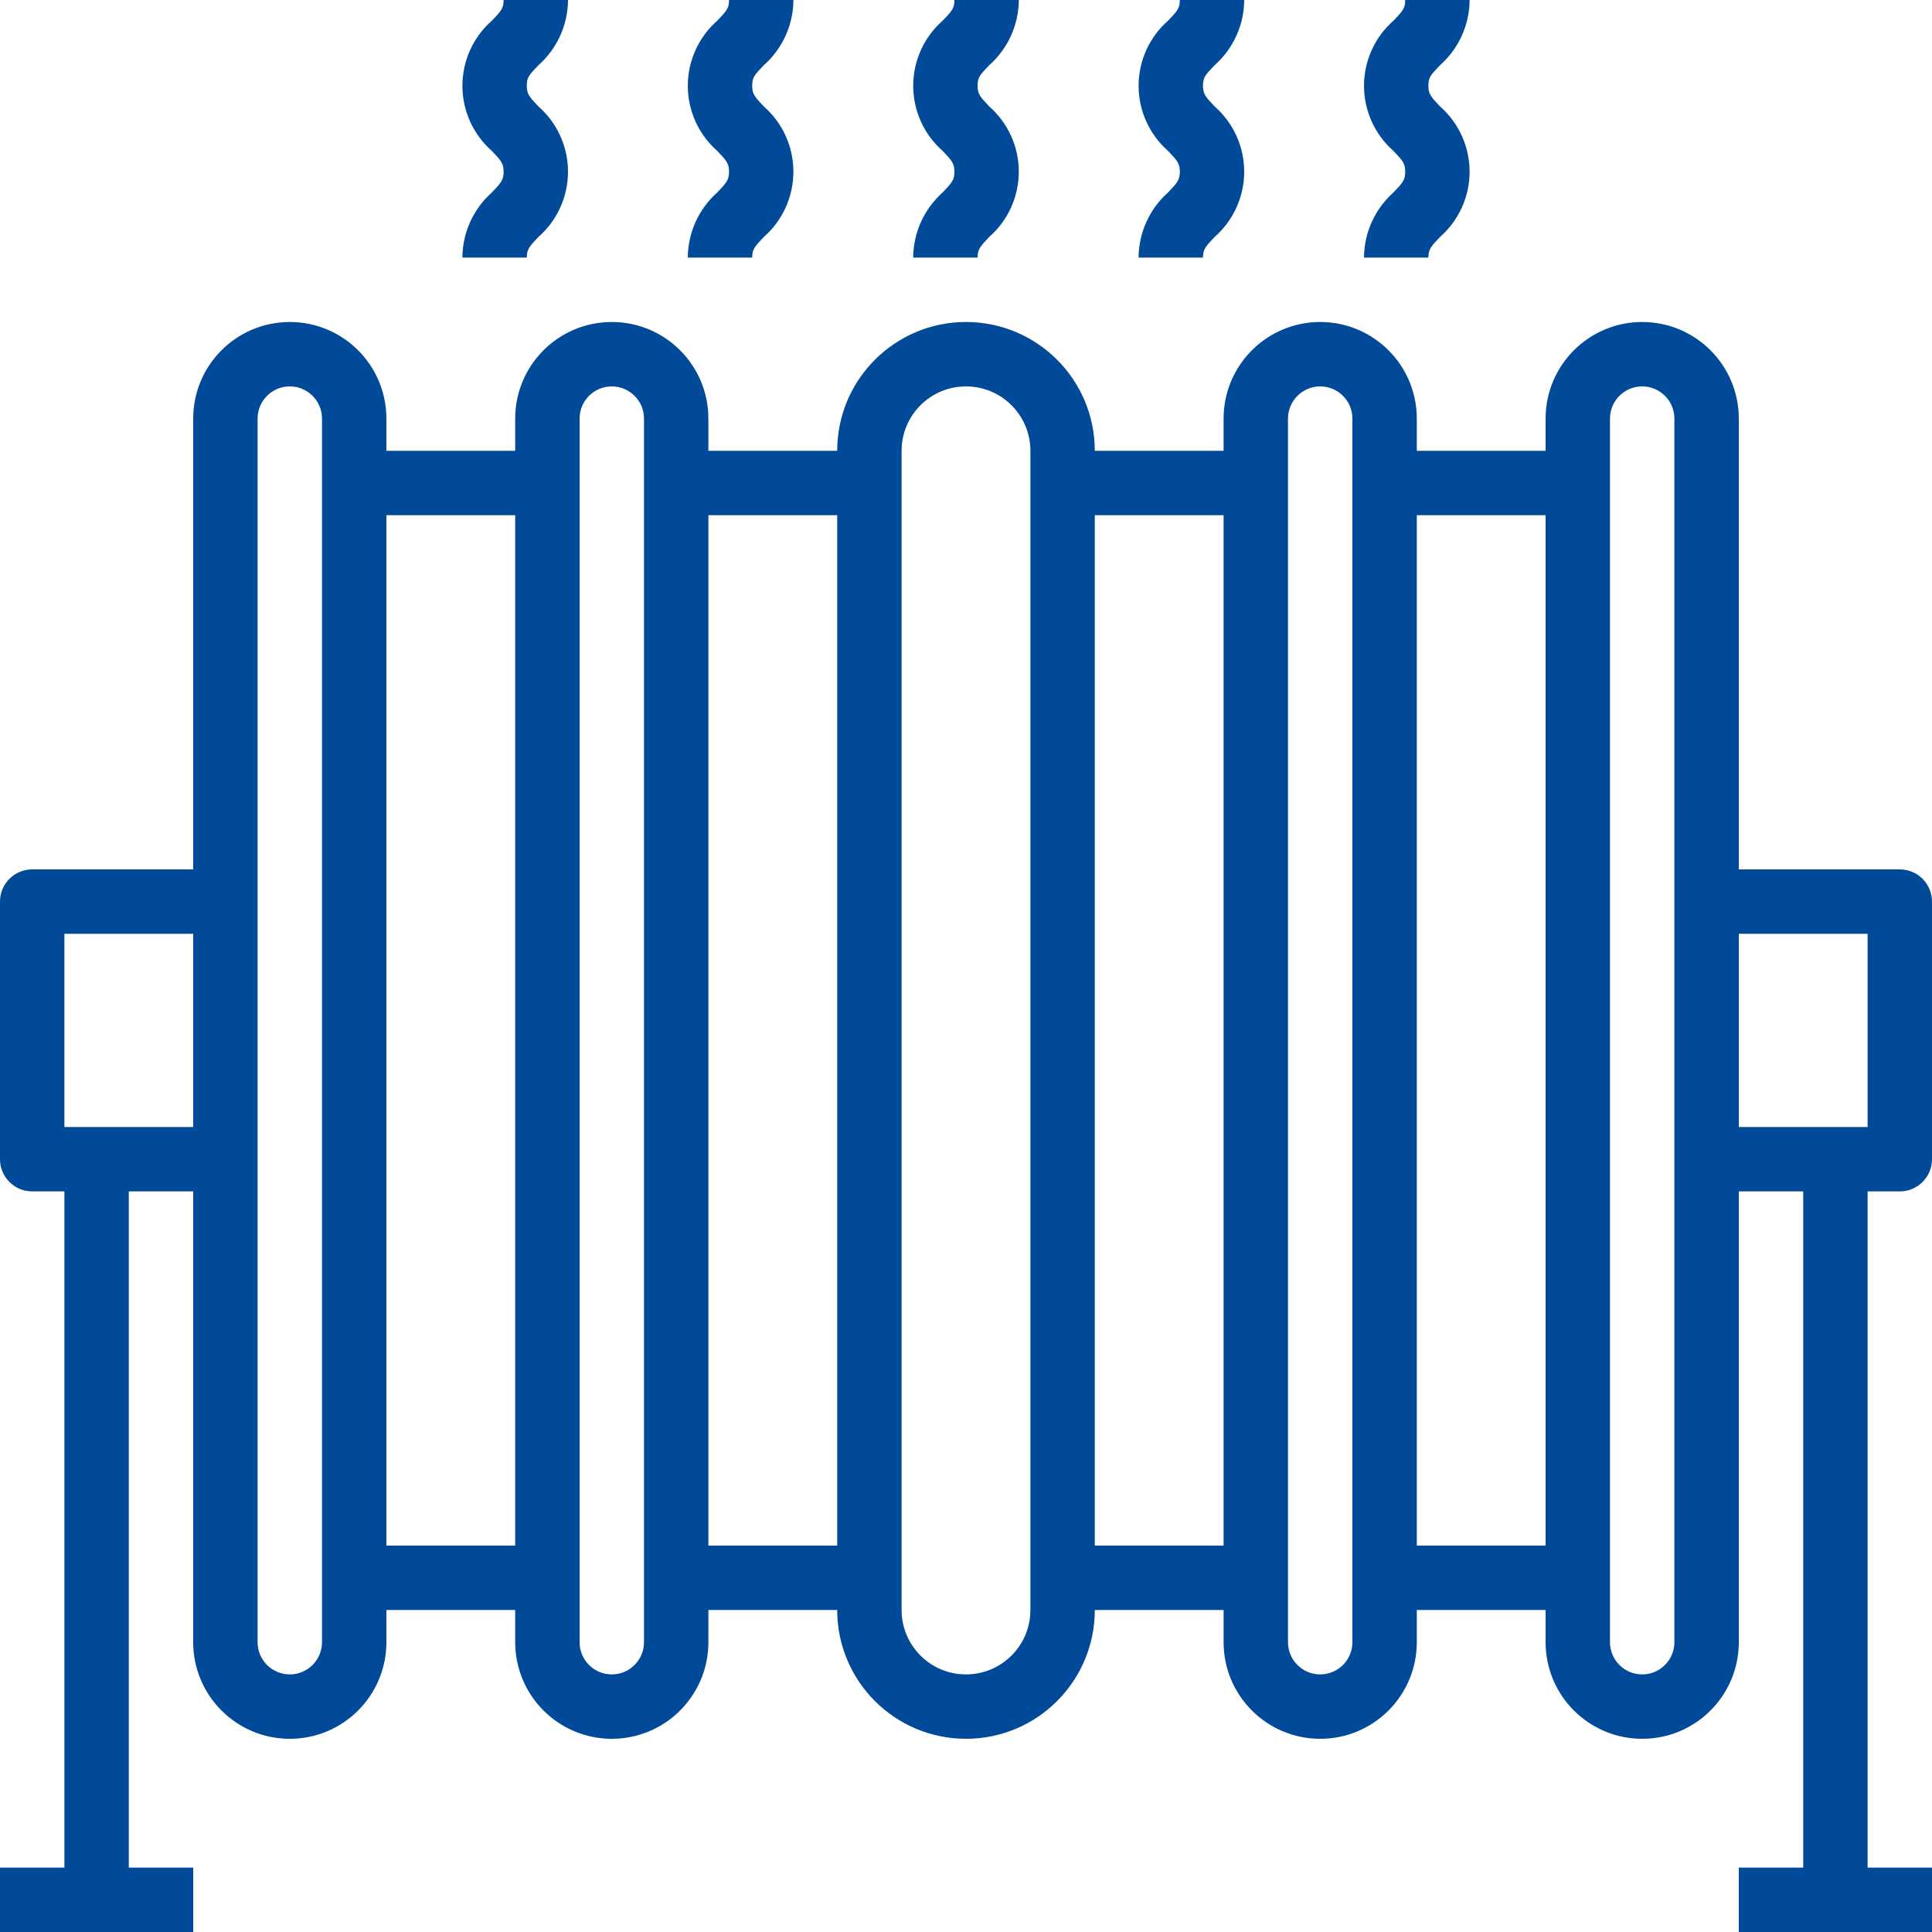
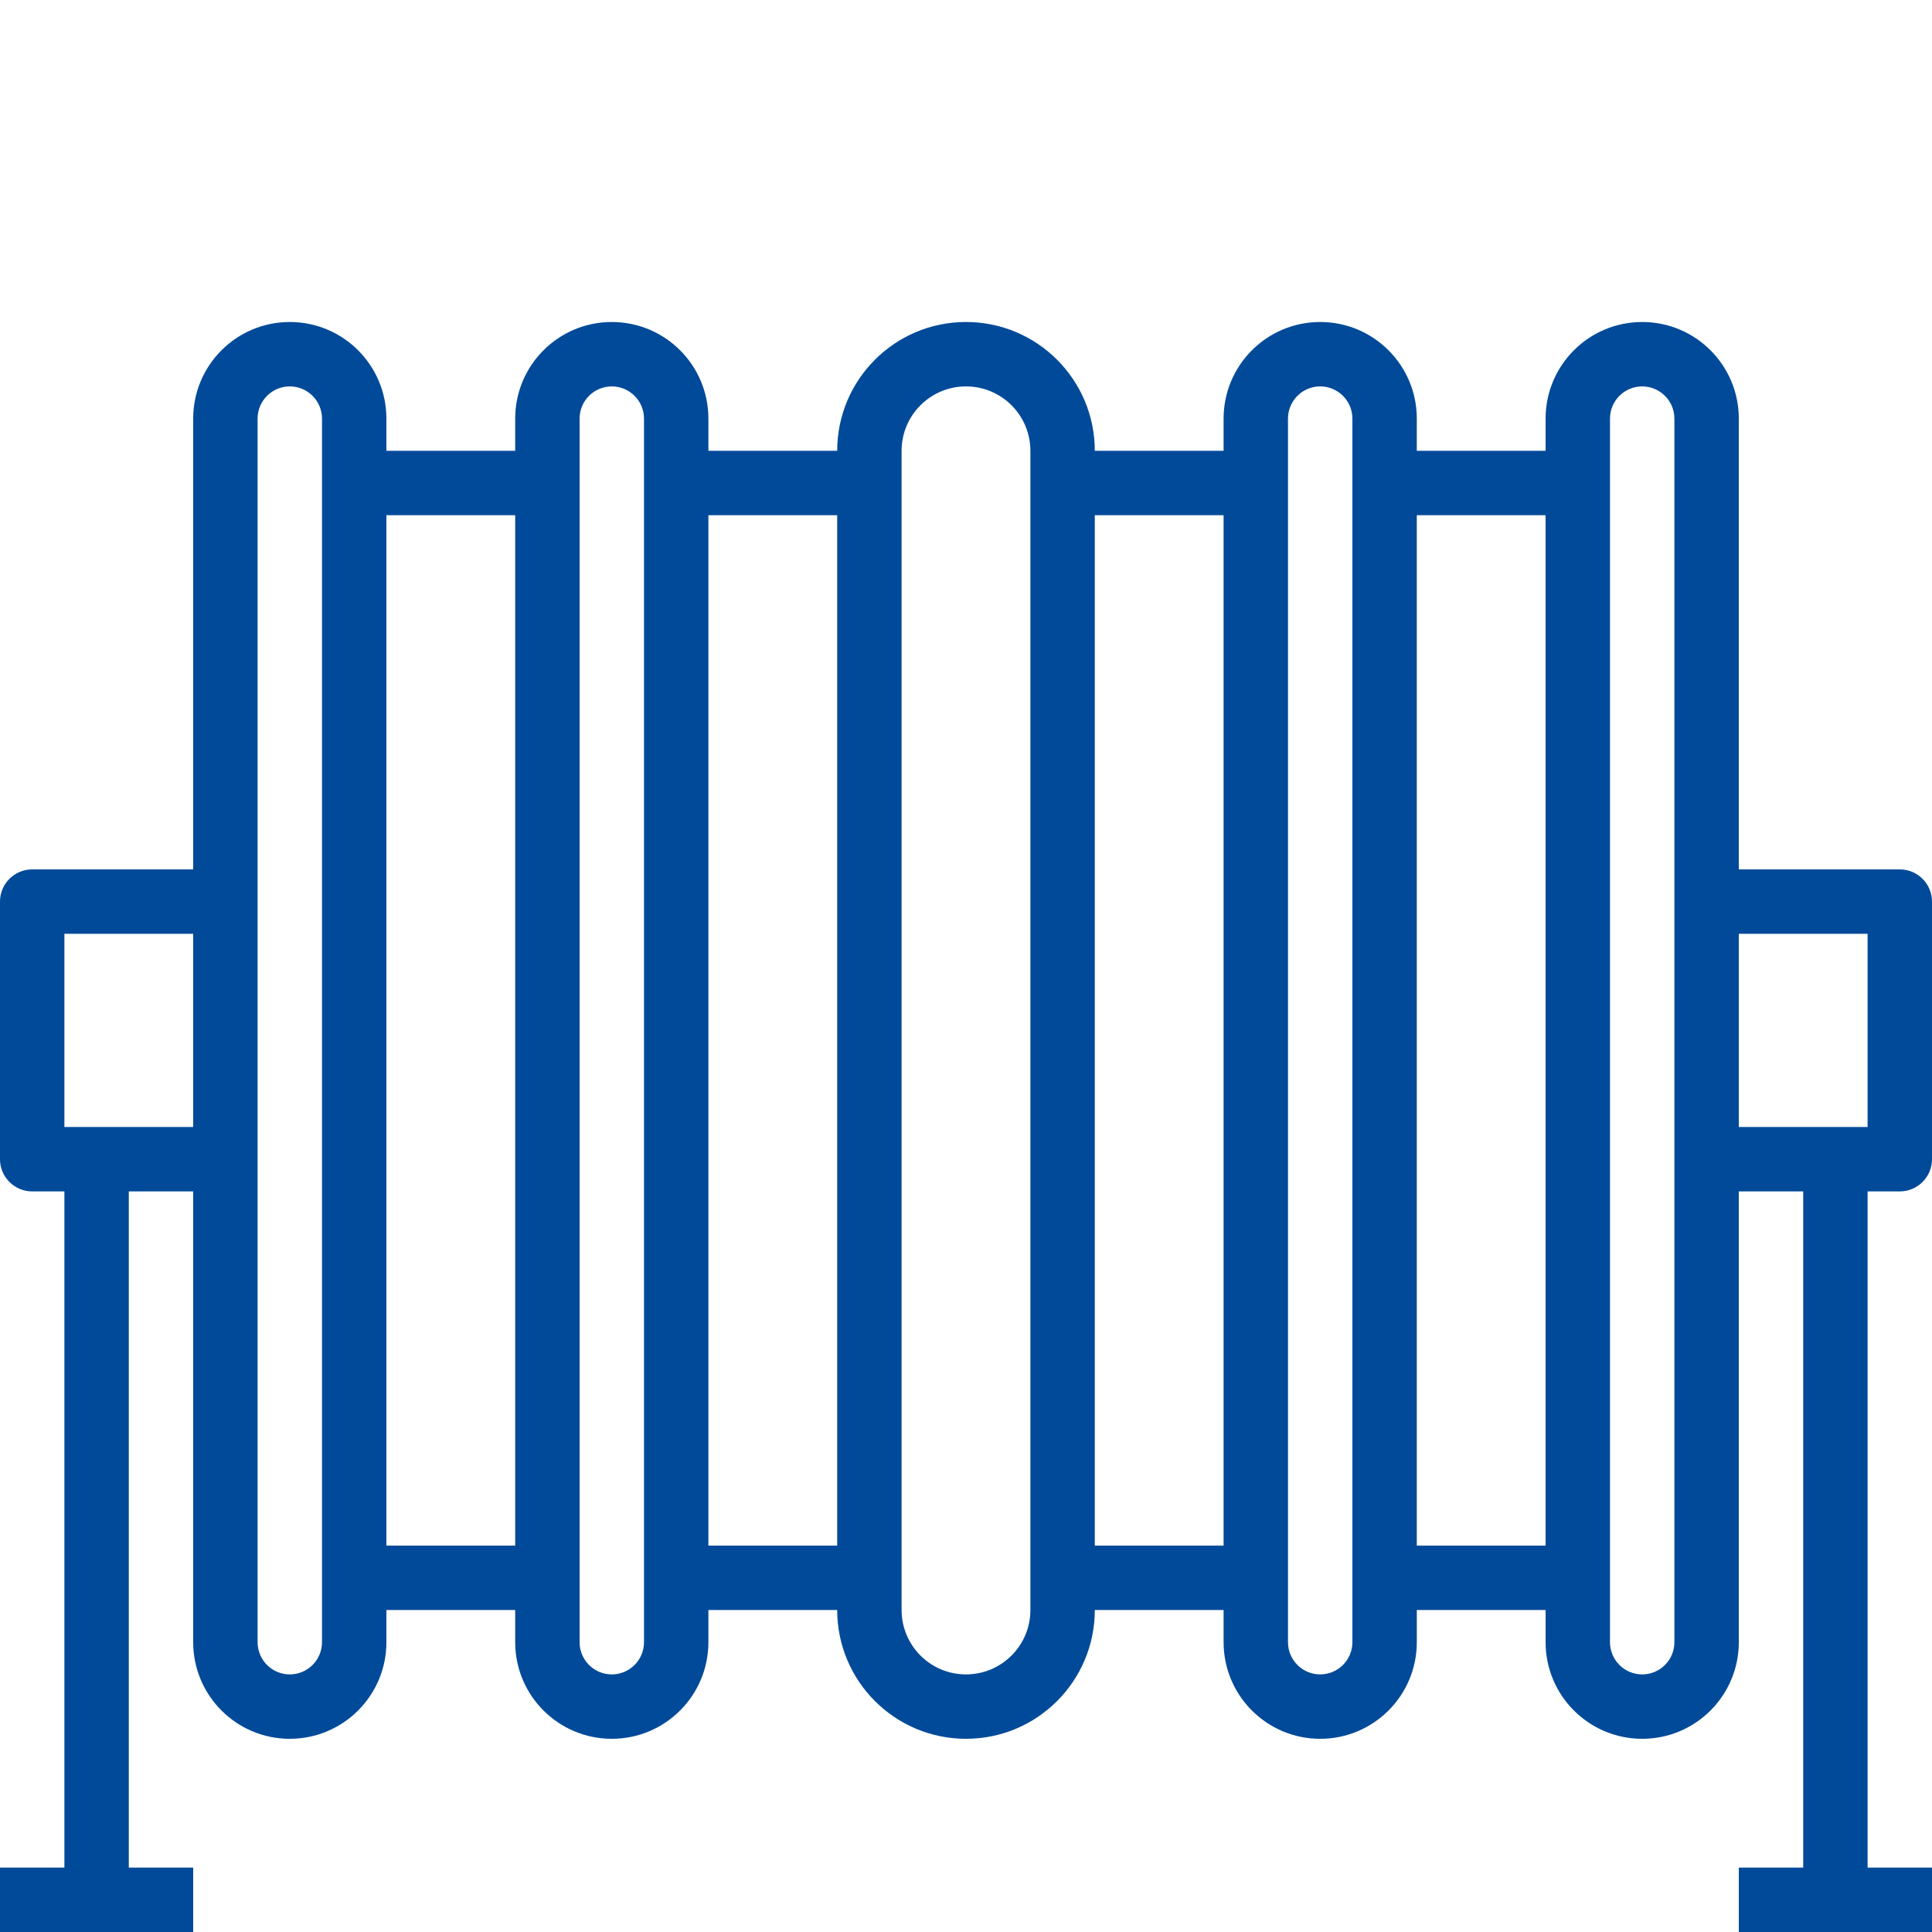
<svg xmlns="http://www.w3.org/2000/svg" height="512px" viewBox="0 0 480 480" width="512px" class="">
  <g>
-     <path d="m226.879 64h16c0-2.031.609-2.742 2.898-5.137 4.664-4.094 7.34-10 7.34-16.207s-2.676-12.113-7.34-16.207c-2.289-2.402-2.898-3.105-2.898-5.137s.48-2.602 2.891-5.113c4.641-4.109 7.316-10 7.352-16.199h-16c0 1.945-.48 2.602-2.898 5.113-4.664 4.09-7.34 9.996-7.34 16.203 0 6.207 2.676 12.113 7.34 16.203 2.289 2.402 2.898 3.105 2.898 5.137s-.609 2.742-2.898 5.137c-4.637 4.113-7.309 10.008-7.344 16.207zm0 0" data-original="#000000" class="active-path" data-old_color="#000000" fill="#004A99" />
-     <path d="m282.879 64h16c0-2.031.609-2.742 2.898-5.137 4.664-4.094 7.34-10 7.34-16.207s-2.676-12.113-7.34-16.207c-2.289-2.402-2.898-3.105-2.898-5.137s.48-2.602 2.891-5.113c4.641-4.109 7.316-10 7.352-16.199h-16c0 1.945-.48 2.602-2.898 5.113-4.664 4.09-7.34 9.996-7.34 16.203 0 6.207 2.676 12.113 7.34 16.203 2.289 2.402 2.898 3.105 2.898 5.137s-.609 2.742-2.898 5.137c-4.637 4.113-7.309 10.008-7.344 16.207zm0 0" data-original="#000000" class="active-path" data-old_color="#000000" fill="#004A99" />
-     <path d="m338.879 64h16c0-2.031.609-2.742 2.898-5.137 4.664-4.094 7.34-10 7.34-16.207s-2.676-12.113-7.34-16.207c-2.289-2.402-2.898-3.105-2.898-5.137s.48-2.602 2.891-5.113c4.641-4.109 7.316-10 7.352-16.199h-16c0 1.945-.48 2.602-2.898 5.113-4.664 4.09-7.34 9.996-7.34 16.203 0 6.207 2.676 12.113 7.34 16.203 2.289 2.402 2.898 3.105 2.898 5.137s-.609 2.742-2.898 5.137c-4.637 4.113-7.309 10.008-7.344 16.207zm0 0" data-original="#000000" class="active-path" data-old_color="#000000" fill="#004A99" />
-     <path d="m114.879 64h16c0-2.031.609-2.742 2.898-5.137 4.664-4.094 7.34-10 7.34-16.207s-2.676-12.113-7.34-16.207c-2.289-2.402-2.898-3.105-2.898-5.137s.48-2.602 2.891-5.113c4.641-4.109 7.316-10 7.352-16.199h-16c0 1.945-.48 2.602-2.898 5.113-4.664 4.09-7.34 9.996-7.34 16.203 0 6.207 2.676 12.113 7.34 16.203 2.289 2.402 2.898 3.105 2.898 5.137s-.609 2.742-2.898 5.137c-4.637 4.113-7.309 10.008-7.344 16.207zm0 0" data-original="#000000" class="active-path" data-old_color="#000000" fill="#004A99" />
-     <path d="m170.879 64h16c0-2.031.609-2.742 2.898-5.137 4.664-4.094 7.34-10 7.34-16.207s-2.676-12.113-7.34-16.207c-2.289-2.402-2.898-3.105-2.898-5.137s.48-2.602 2.891-5.113c4.641-4.109 7.316-10 7.352-16.199h-16c0 1.945-.48 2.602-2.898 5.113-4.664 4.09-7.34 9.996-7.34 16.203 0 6.207 2.676 12.113 7.34 16.203 2.289 2.402 2.898 3.105 2.898 5.137s-.609 2.742-2.898 5.137c-4.637 4.113-7.309 10.008-7.344 16.207zm0 0" data-original="#000000" class="active-path" data-old_color="#000000" fill="#004A99" />
    <path d="m472 296c4.418 0 8-3.582 8-8v-64c0-4.418-3.582-8-8-8h-40v-112c0-13.254-10.746-24-24-24s-24 10.746-24 24v8h-32v-8c0-13.254-10.746-24-24-24s-24 10.746-24 24v8h-32c0-17.672-14.328-32-32-32s-32 14.328-32 32h-32v-8c0-13.254-10.746-24-24-24s-24 10.746-24 24v8h-32v-8c0-13.254-10.746-24-24-24s-24 10.746-24 24v112h-40c-4.418 0-8 3.582-8 8v64c0 4.418 3.582 8 8 8h8v168h-16v16h48v-16h-16v-168h16v112c0 13.254 10.746 24 24 24s24-10.746 24-24v-8h32v8c0 13.254 10.746 24 24 24s24-10.746 24-24v-8h32c0 17.672 14.328 32 32 32s32-14.328 32-32h32v8c0 13.254 10.746 24 24 24s24-10.746 24-24v-8h32v8c0 13.254 10.746 24 24 24s24-10.746 24-24v-112h16v168h-16v16h48v-16h-16v-168zm-456-16v-48h32v48zm64 128c0 4.418-3.582 8-8 8s-8-3.582-8-8v-304c0-4.418 3.582-8 8-8s8 3.582 8 8zm16-24v-256h32v256zm64 24c0 4.418-3.582 8-8 8s-8-3.582-8-8v-304c0-4.418 3.582-8 8-8s8 3.582 8 8zm16-24v-256h32v256zm80 16c0 8.836-7.164 16-16 16s-16-7.164-16-16v-288c0-8.836 7.164-16 16-16s16 7.164 16 16zm16-16v-256h32v256zm64 24c0 4.418-3.582 8-8 8s-8-3.582-8-8v-304c0-4.418 3.582-8 8-8s8 3.582 8 8zm16-24v-256h32v256zm64 24c0 4.418-3.582 8-8 8s-8-3.582-8-8v-304c0-4.418 3.582-8 8-8s8 3.582 8 8zm16-128v-48h32v48zm0 0" data-original="#000000" class="active-path" data-old_color="#000000" fill="#004A99" />
  </g>
</svg>